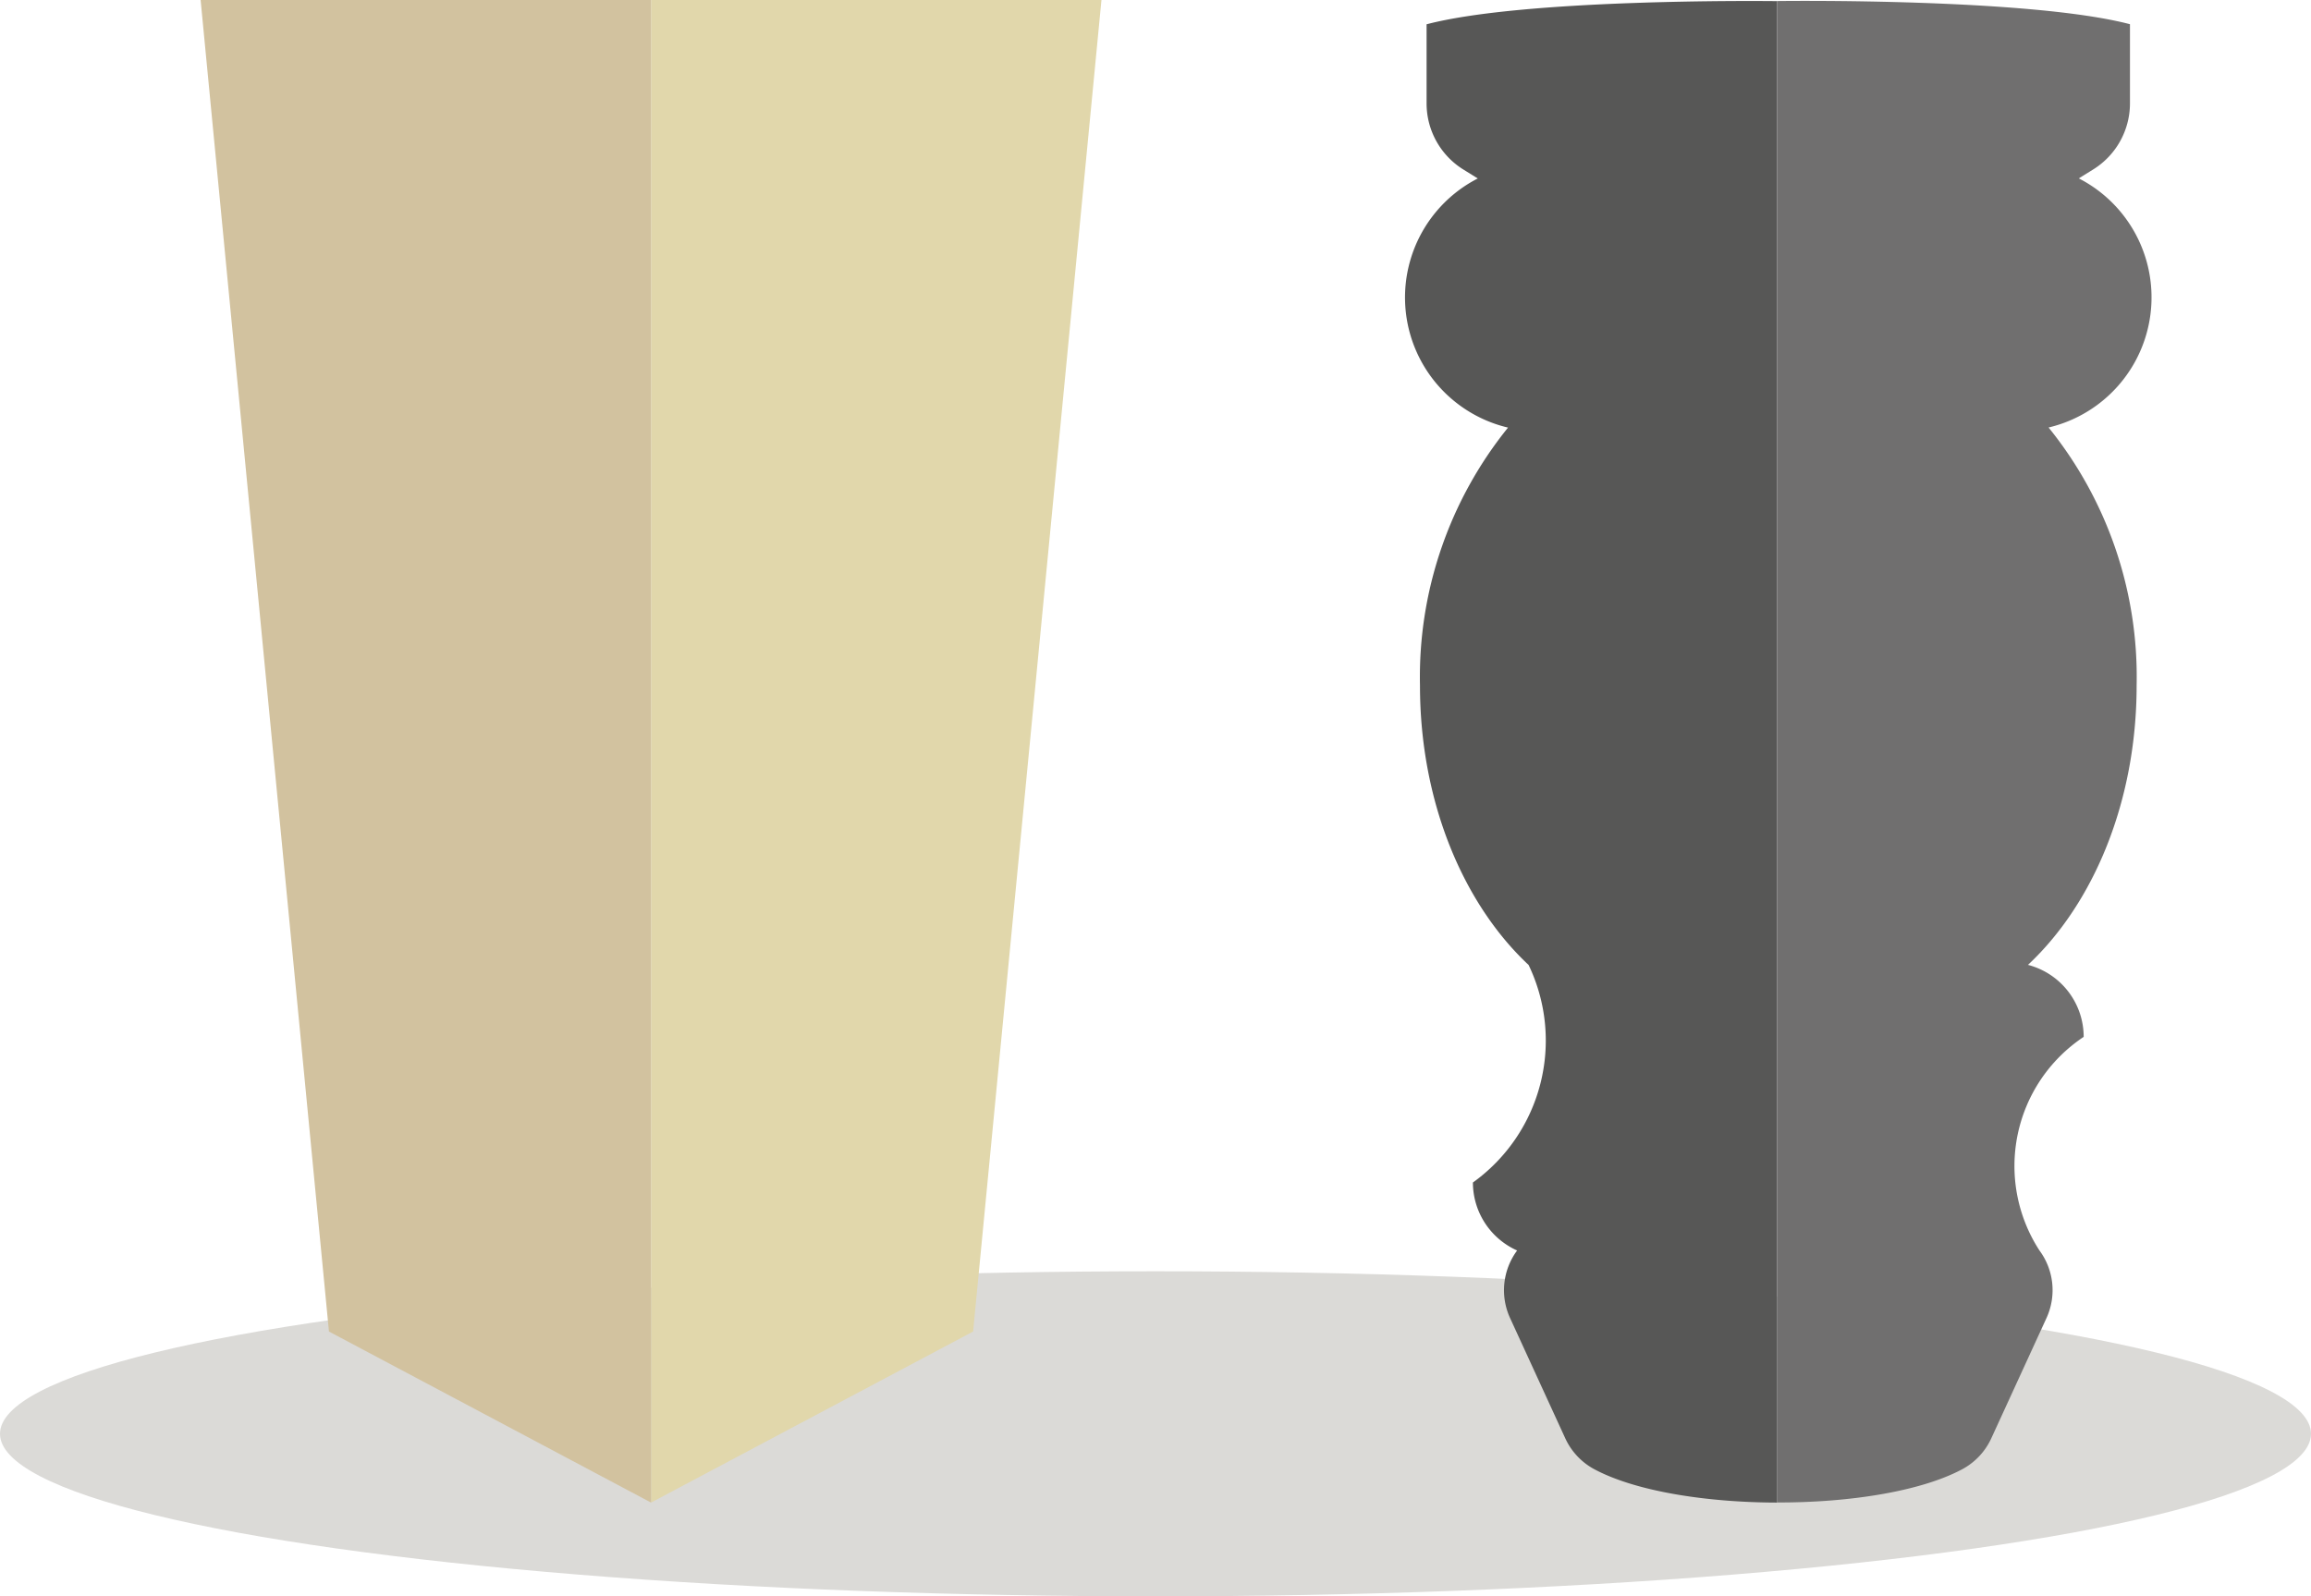
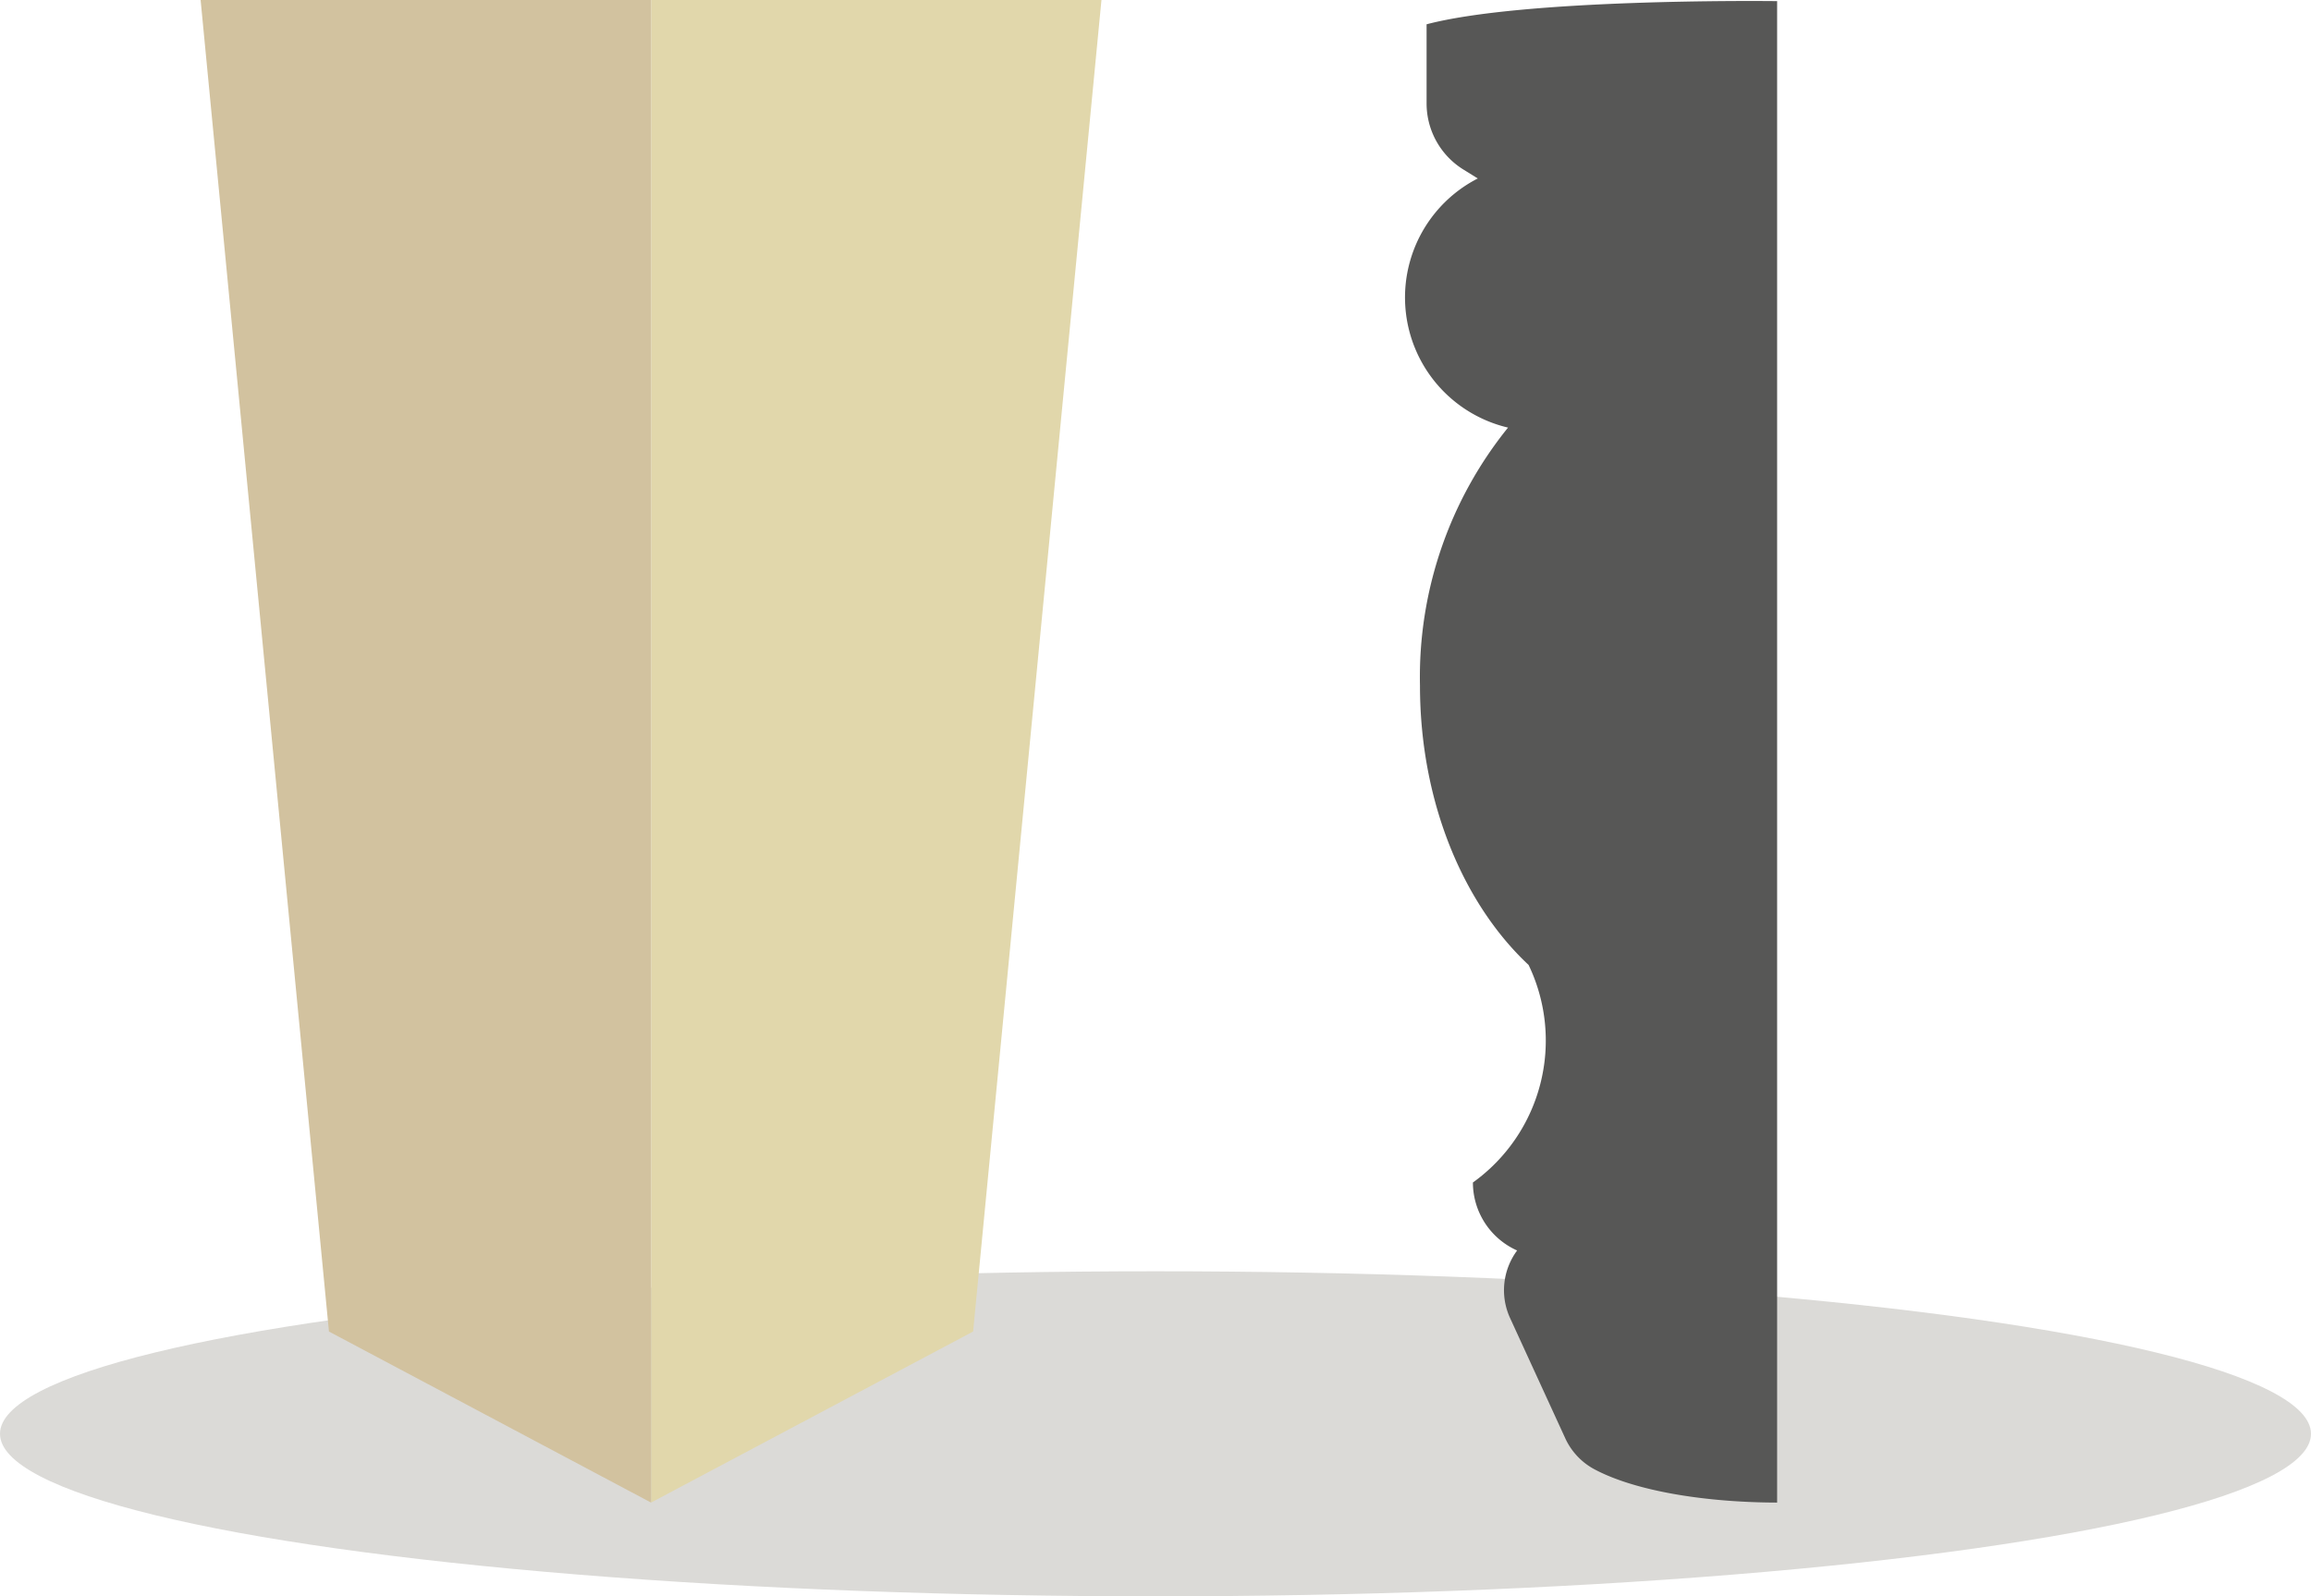
<svg xmlns="http://www.w3.org/2000/svg" width="112.308" height="77.599" viewBox="0 0 112.308 77.599">
  <defs>
    <style>.a{fill:#dbdad7;}.b{fill:#e1d7ab;}.c{fill:#d2c29f;}.d{fill:#575756;}.e{fill:#706f6f;}</style>
  </defs>
  <g transform="translate(-749.879 -1074.539)">
    <ellipse class="a" cx="56.154" cy="7.901" rx="56.154" ry="7.901" transform="translate(749.879 1136.336)" />
    <g transform="translate(759.628 1074.539)">
      <path class="b" d="M795.9,1074.539H774.01v73.041l15.653-8.315Z" transform="translate(-752.121 -1074.539)" />
-       <path class="c" d="M757.315,1074.539l6.237,64.726,15.653,8.315v-73.041Z" transform="translate(-757.315 -1074.539)" />
+       <path class="c" d="M757.315,1074.539l6.237,64.726,15.653,8.315v-73.041" transform="translate(-757.315 -1074.539)" />
      <path class="d" d="M803.007,1075.709v3.848a3.781,3.781,0,0,0,1.788,3.212l.7.434a6.5,6.5,0,0,0,1.47,12.111,19.283,19.283,0,0,0-4.279,12.538c0,5.634,2.091,10.6,5.279,13.584a8.494,8.494,0,0,1-2.707,10.574,3.623,3.623,0,0,0,2.149,3.305,3.242,3.242,0,0,0-.353,3.261l2.7,5.885a3.242,3.242,0,0,0,1.445,1.508c2.014,1.061,5.425,1.593,8.843,1.6v-72.986C819.24,1074.572,807.741,1074.466,803.007,1075.709Z" transform="translate(-743.428 -1074.528)" />
-       <path class="e" d="M824.708,1145.969a3.238,3.238,0,0,0,1.444-1.508l2.7-5.885a3.245,3.245,0,0,0-.351-3.261,7.539,7.539,0,0,1,2.148-10.384,3.618,3.618,0,0,0-2.707-3.5c3.189-2.982,5.28-7.95,5.28-13.584a19.283,19.283,0,0,0-4.279-12.538,6.5,6.5,0,0,0,1.468-12.11l.7-.434a3.78,3.78,0,0,0,1.787-3.212v-3.848c-4.816-1.264-16.659-1.133-17.09-1.127h-.058v72.986C819.206,1147.574,822.67,1147.042,824.708,1145.969Z" transform="translate(-739.137 -1074.528)" />
    </g>
  </g>
</svg>